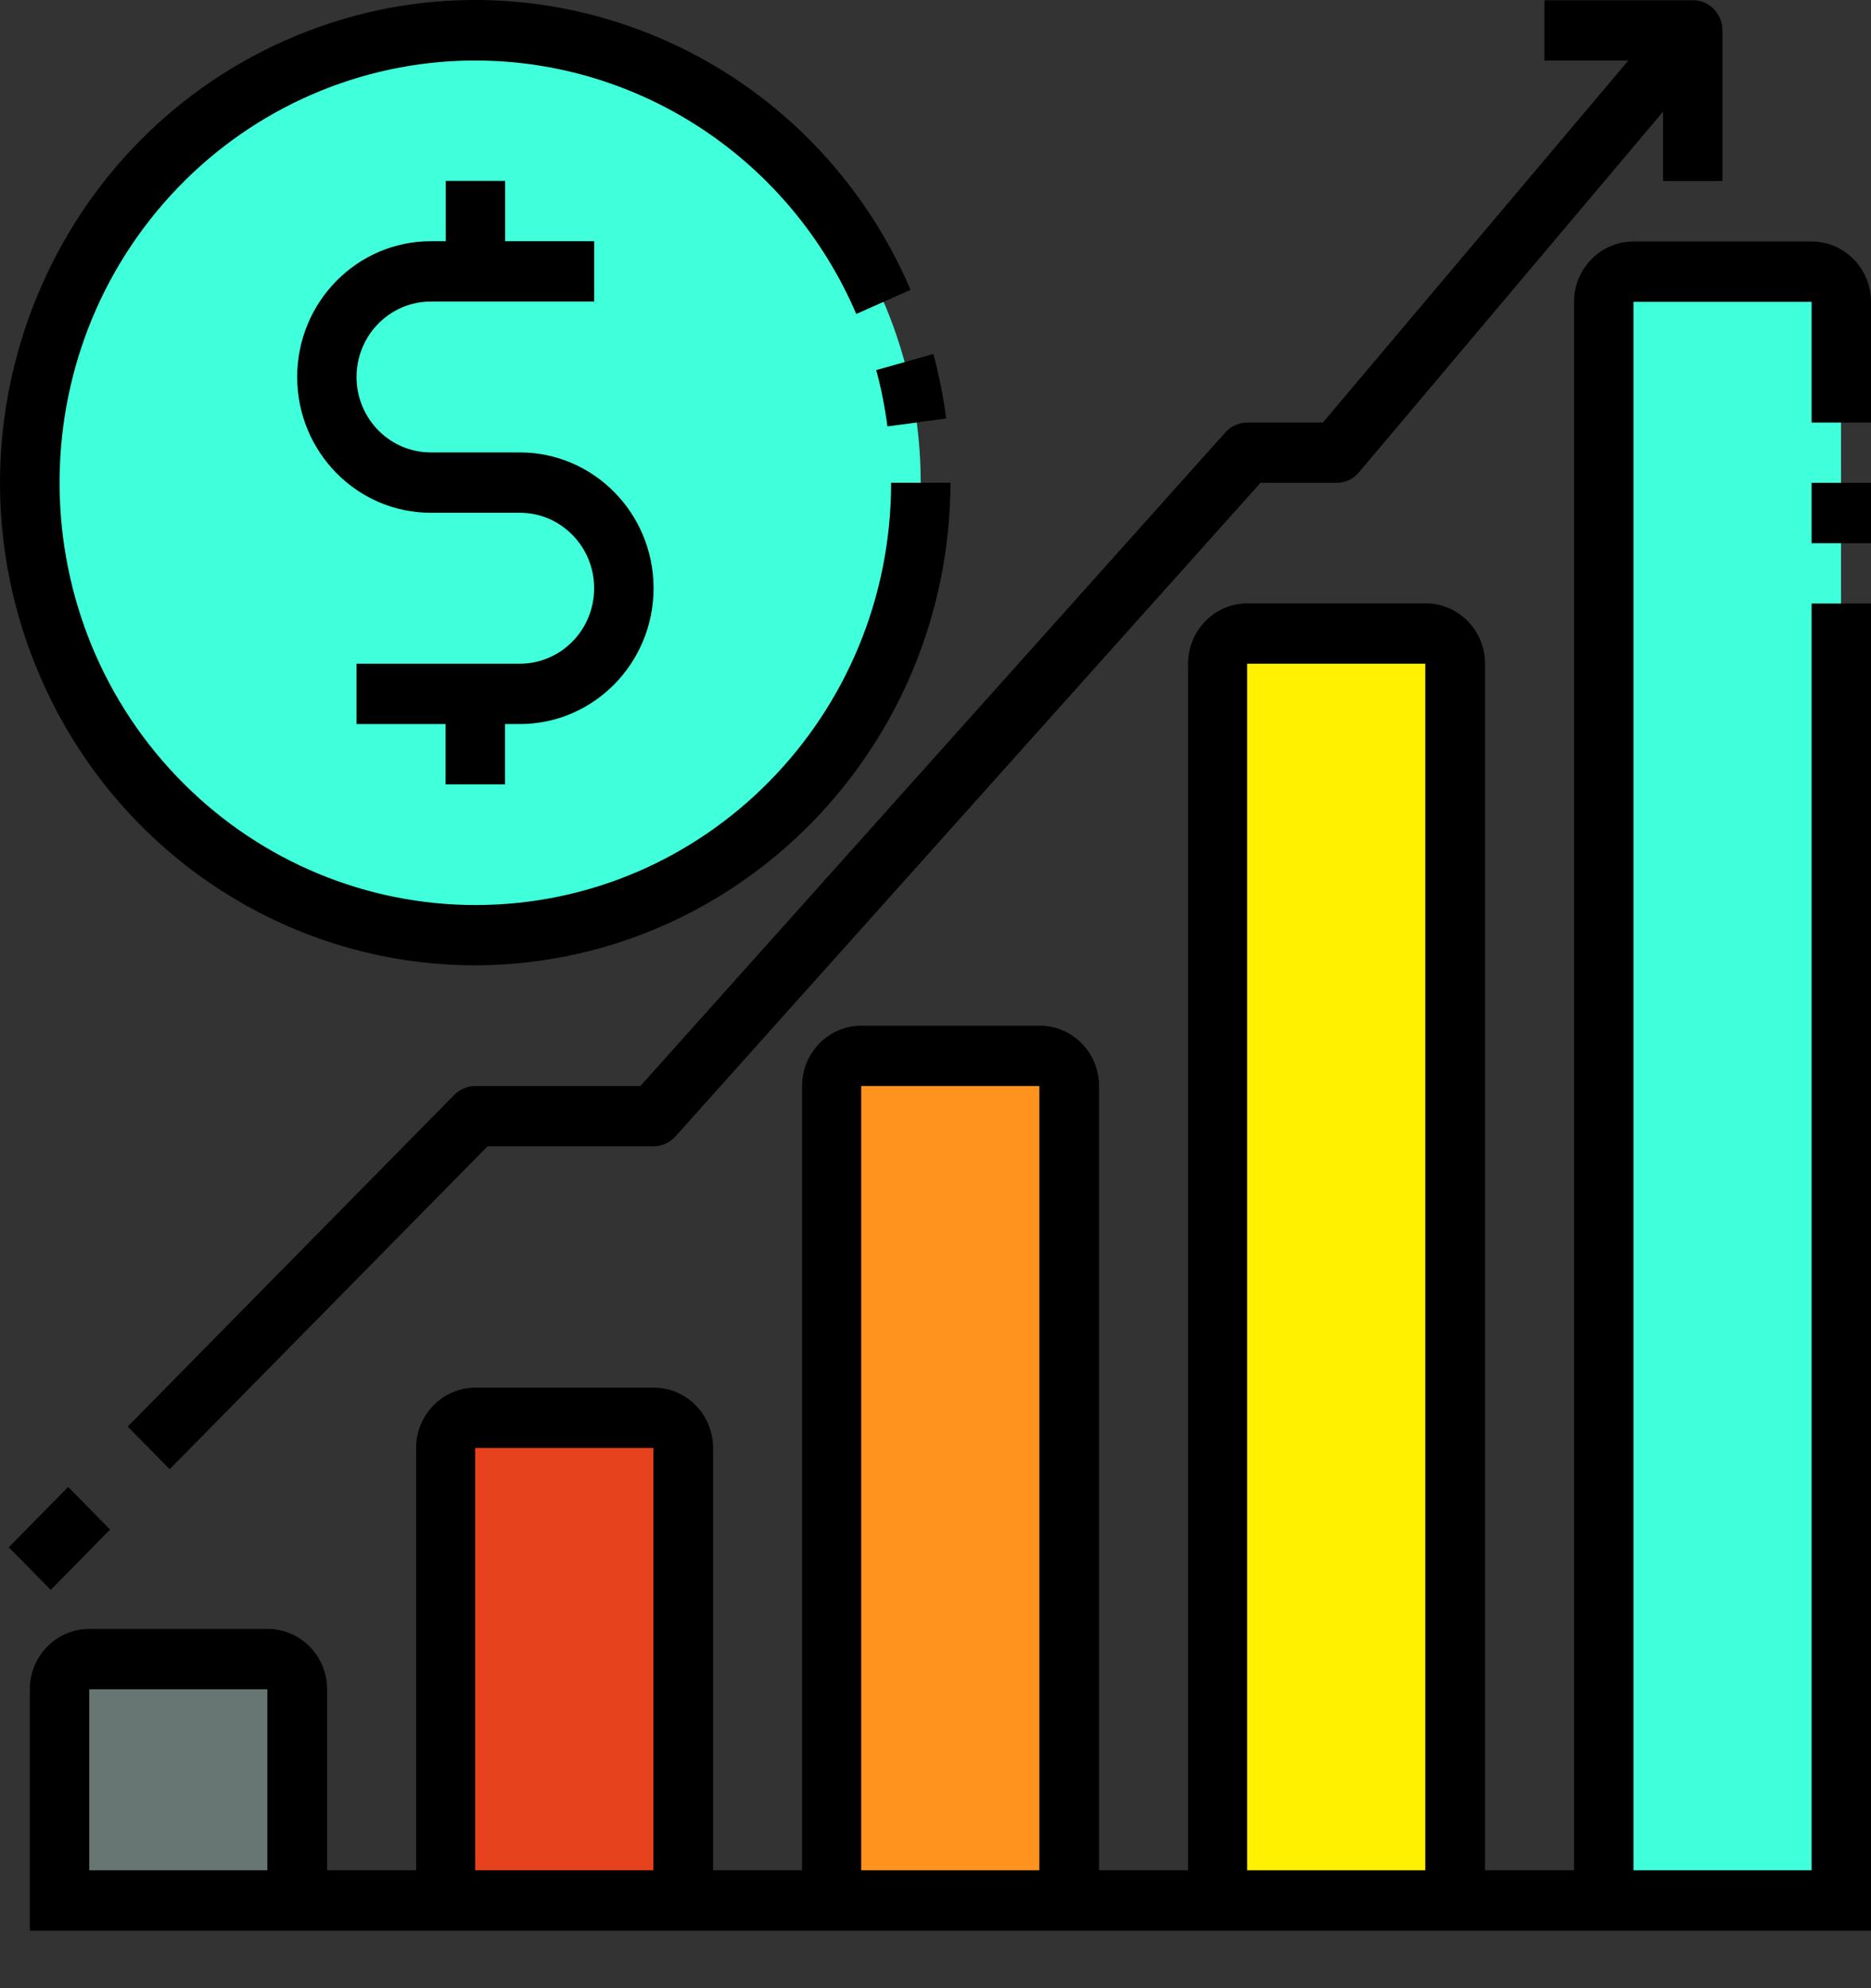
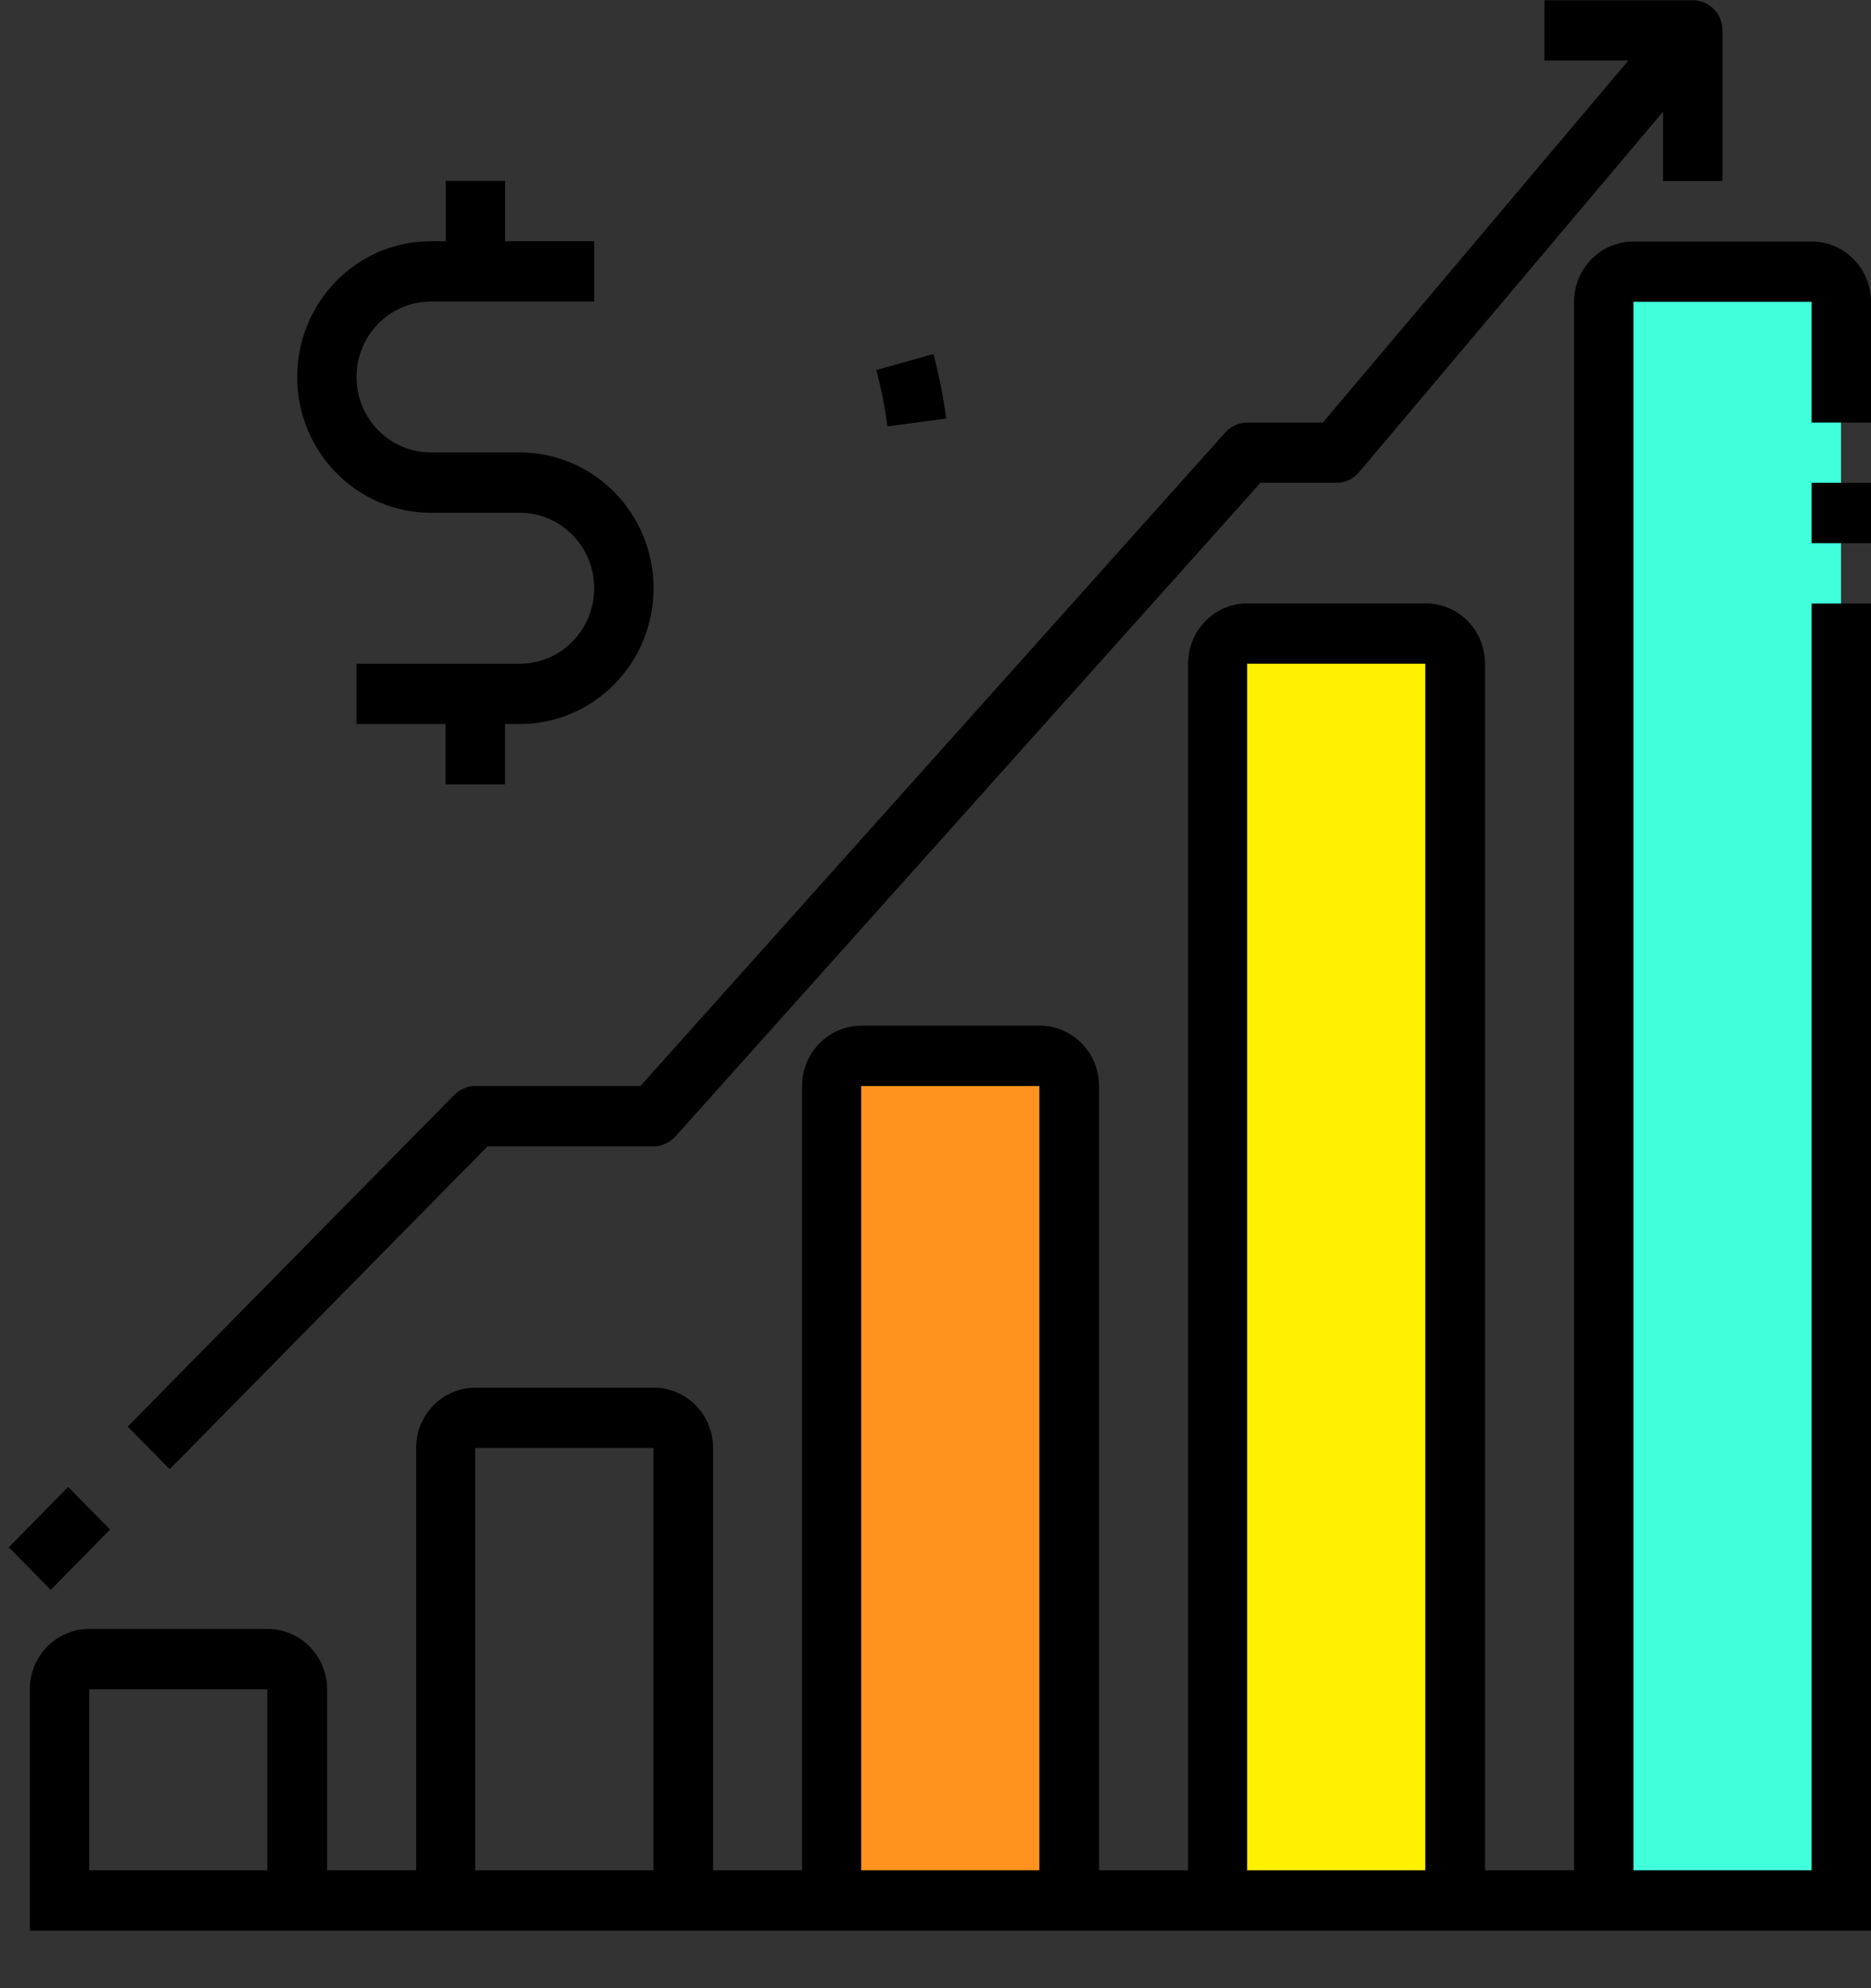
<svg xmlns="http://www.w3.org/2000/svg" width="32" height="34" viewBox="0 0 32 34" fill="none">
  <rect x="0" y="0" width="32" height="34" fill="#333333" stroke="none" />
  <path d="M18.285 32.501H14.222V18.575C14.222 18.288 14.45 18.06 14.729 18.06H17.776C18.058 18.06 18.282 18.291 18.282 18.575V32.501H18.285Z" fill="#FF931E" />
-   <path d="M11.684 32.501H7.621V24.765C7.621 24.479 7.848 24.25 8.127 24.25H11.175C11.457 24.25 11.681 24.482 11.681 24.765V32.501H11.684Z" fill="#E7421E" />
-   <path d="M5.083 32.501H1.019V28.892C1.019 28.606 1.247 28.377 1.526 28.377H4.573C4.855 28.377 5.08 28.608 5.08 28.892V32.501H5.083Z" fill="#687673" />
  <path d="M24.889 32.501H20.826V11.35C20.826 11.064 21.054 10.835 21.333 10.835H24.38C24.662 10.835 24.887 11.066 24.887 11.35V32.501H24.889Z" fill="#FFF100" />
  <path d="M31.491 32.501H27.427V5.162C27.427 4.876 27.655 4.648 27.934 4.648H30.982C31.263 4.648 31.488 4.879 31.488 5.162V32.501H31.491Z" fill="#40FFDB" />
-   <path d="M8.13 15.994C12.337 15.994 15.747 12.53 15.747 8.257C15.747 3.985 12.337 0.521 8.13 0.521C3.923 0.521 0.513 3.985 0.513 8.257C0.513 12.53 3.923 15.994 8.13 15.994Z" fill="#40FFDB" />
  <path d="M30.984 4.13H27.937C27.376 4.13 26.921 4.593 26.921 5.162V31.984H25.399V11.35C25.399 10.78 24.944 10.318 24.383 10.318H21.335C20.775 10.318 20.32 10.78 20.32 11.35V31.984H18.797V18.572C18.797 18.002 18.342 17.54 17.782 17.54H14.734C14.173 17.54 13.718 18.002 13.718 18.572V31.984H12.196V24.762C12.196 24.192 11.741 23.73 11.18 23.73H8.133C7.572 23.73 7.117 24.192 7.117 24.762V31.984H5.595V28.889C5.595 28.319 5.139 27.857 4.579 27.857H1.526C0.965 27.857 0.51 28.319 0.51 28.889V33.016H32V10.321H30.984V31.984H27.937V5.162H30.984V7.226H32V5.162C32 4.593 31.545 4.13 30.984 4.13ZM1.526 31.984V28.889H4.573V31.984H1.526ZM8.127 31.984V24.762H11.175V31.984H8.127ZM14.729 31.984V18.572H17.776V31.984H14.729ZM21.33 31.984V11.35H24.377V31.984H21.33Z" fill="black" />
  <path d="M30.984 8.257H32V9.289H30.984V8.257Z" fill="black" />
  <path d="M15.175 7.292L16.183 7.157C16.134 6.785 16.061 6.417 15.964 6.054L14.986 6.329C15.073 6.645 15.135 6.967 15.178 7.292H15.175Z" fill="black" />
-   <path d="M8.13 16.508H8.217C12.665 16.445 16.243 12.772 16.256 8.255H15.241C15.241 12.244 12.058 15.477 8.133 15.477C6.272 15.477 4.484 14.736 3.154 13.413C0.348 10.623 0.302 6.051 3.048 3.203C4.367 1.836 6.169 1.055 8.054 1.035H8.127C10.955 1.035 13.515 2.736 14.645 5.369L15.574 4.956C13.78 0.777 8.991 -1.133 4.879 0.691C0.765 2.516 -1.115 7.38 0.681 11.556C1.973 14.563 4.898 16.508 8.127 16.508H8.13Z" fill="black" />
  <path d="M8.637 13.413V12.382H8.891C10.153 12.382 11.178 11.341 11.178 10.059C11.178 8.777 10.153 7.737 8.891 7.737H7.369C6.667 7.737 6.098 7.16 6.098 6.447C6.098 5.734 6.667 5.157 7.369 5.157H10.162V4.125H8.639V3.093H7.624V4.125H7.369C6.107 4.125 5.083 5.165 5.083 6.447C5.083 7.729 6.107 8.769 7.369 8.769H8.891C9.593 8.769 10.162 9.347 10.162 10.059C10.162 10.772 9.593 11.35 8.891 11.35H6.098V12.382H7.621V13.413H8.637Z" fill="black" />
  <path d="M8.13 18.572C7.995 18.572 7.867 18.627 7.77 18.723L2.184 24.396L2.902 25.125L8.339 19.603H11.175C11.318 19.603 11.454 19.543 11.551 19.436L21.558 8.257H22.858C23.007 8.257 23.148 8.191 23.242 8.078L28.443 1.91V3.096H29.459V0.518C29.459 0.232 29.232 0.004 28.953 0.004H26.414V1.035H27.85L22.625 7.226H21.335C21.192 7.226 21.056 7.286 20.959 7.393L10.953 18.572H8.13Z" fill="black" />
  <path d="M0.15 26.46L1.166 25.428L1.883 26.157L0.868 27.189L0.15 26.46Z" fill="black" />
</svg>